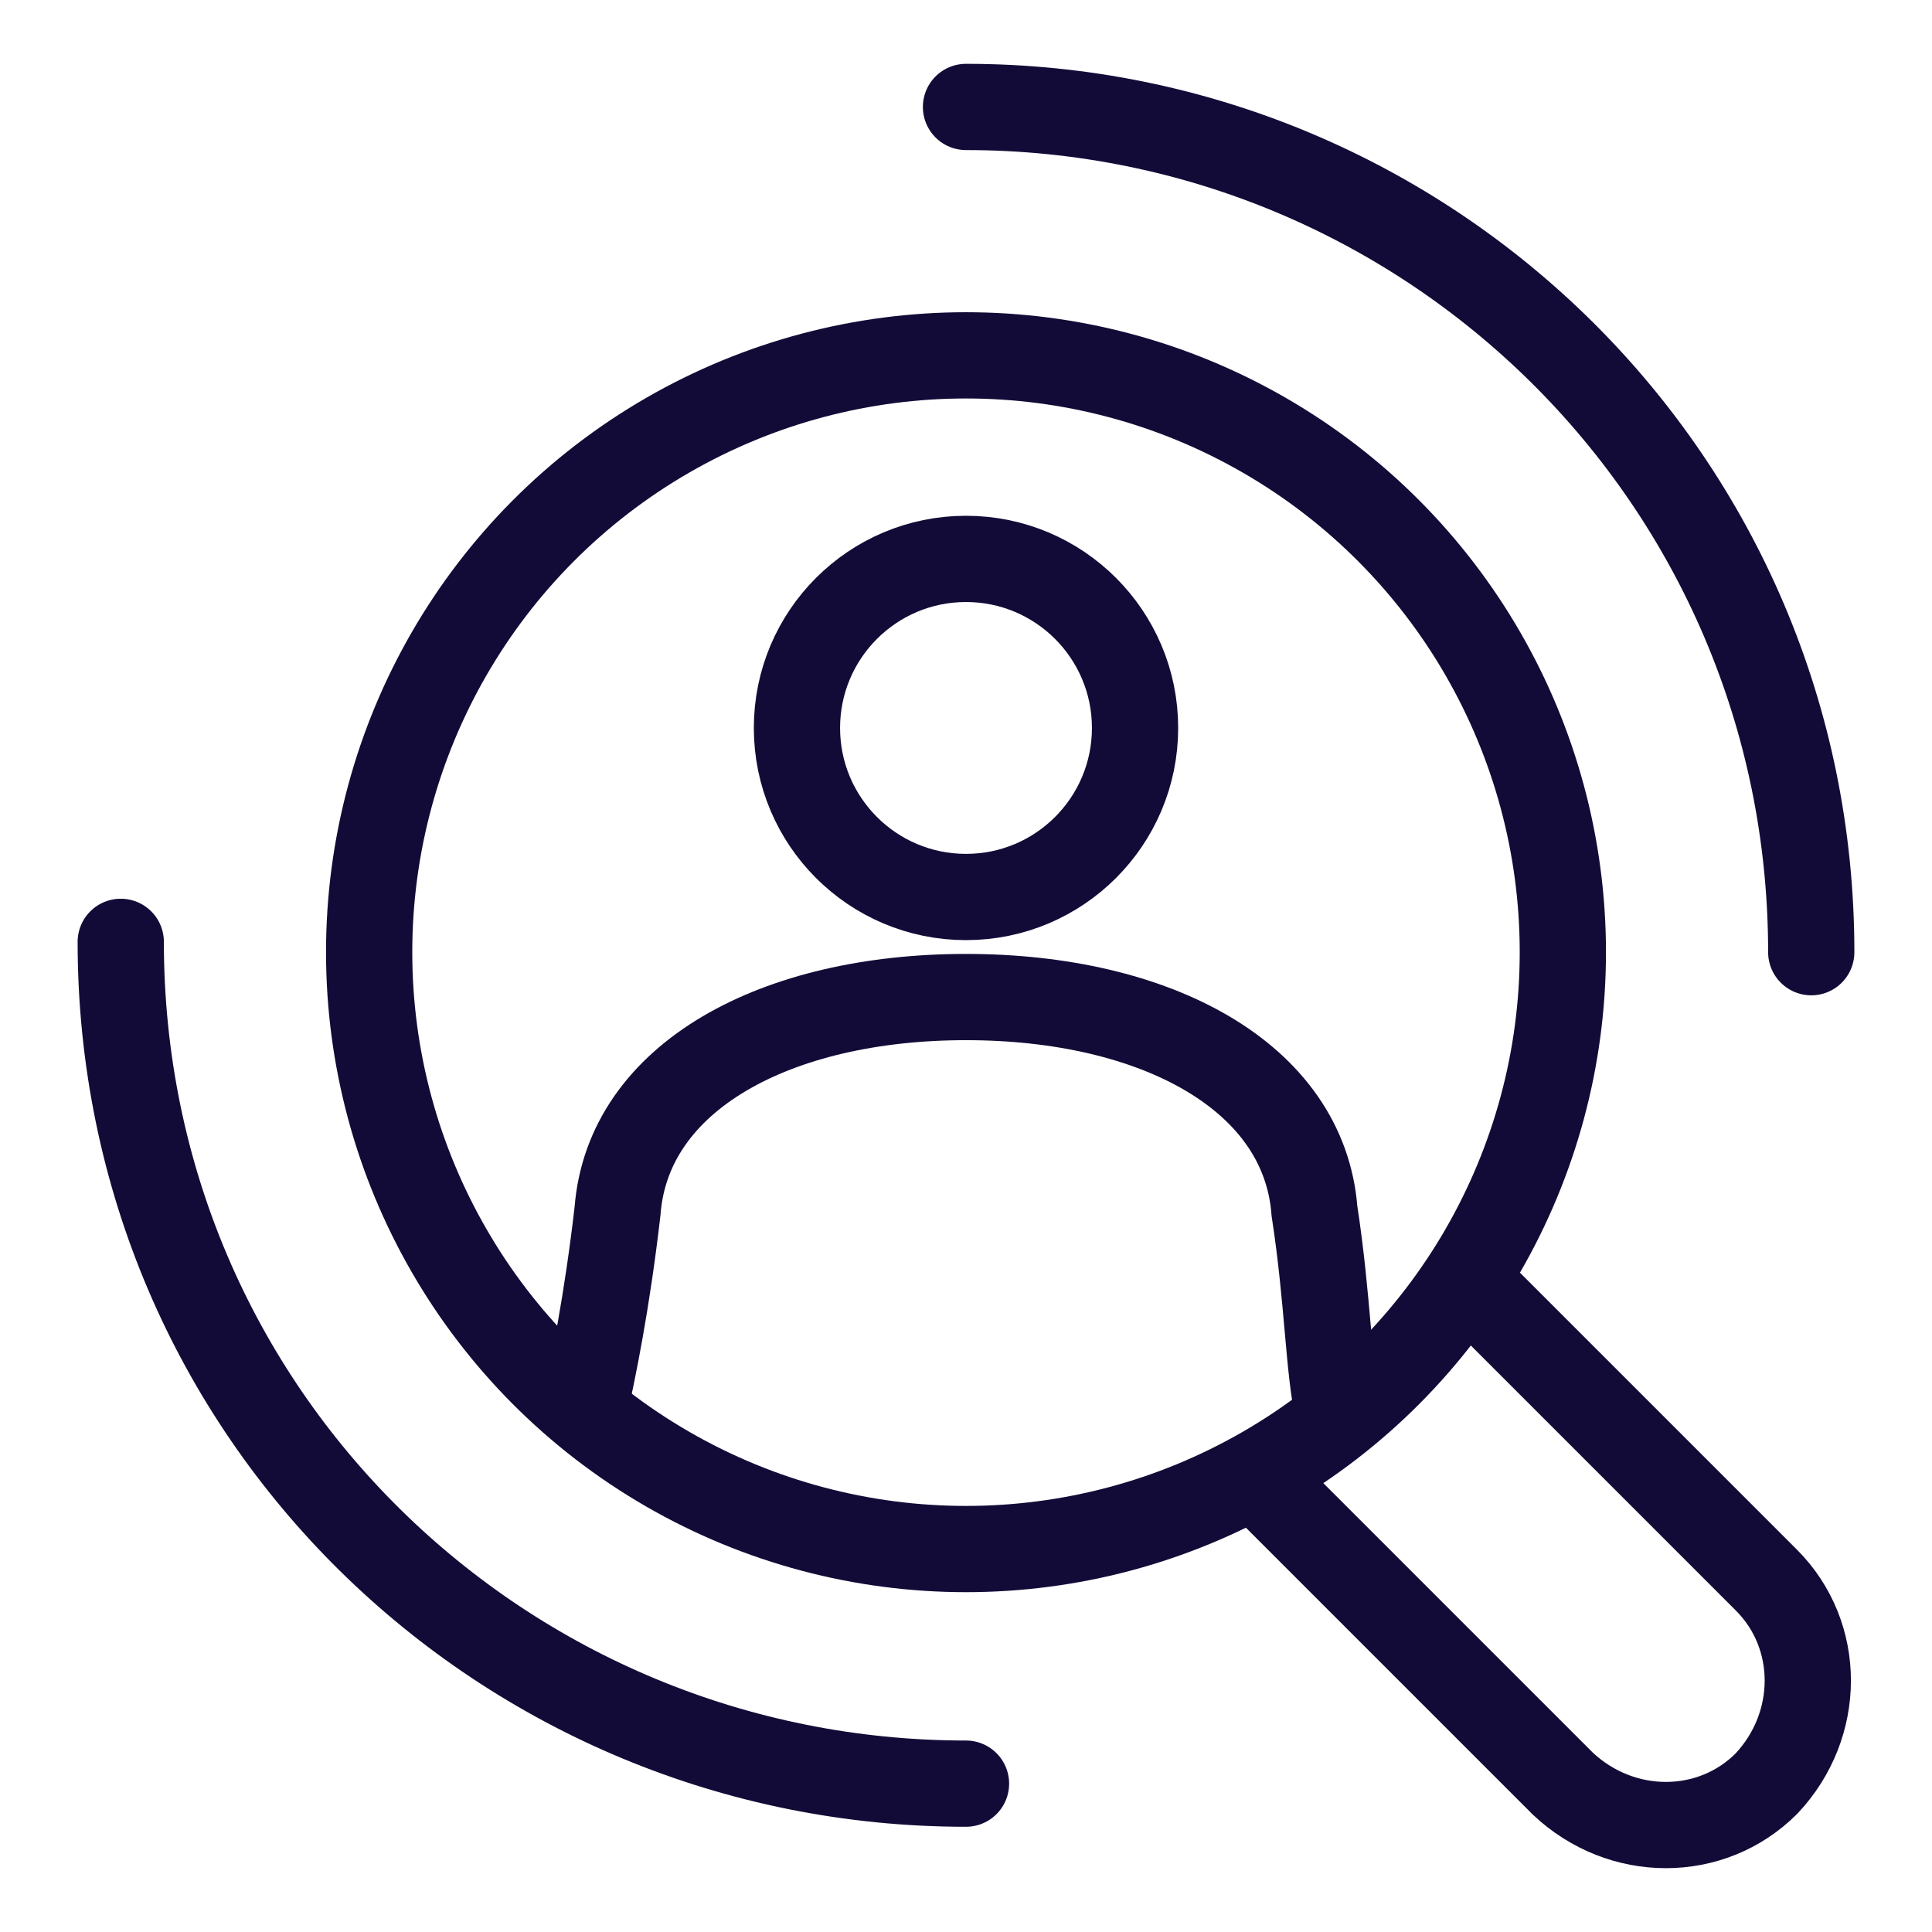
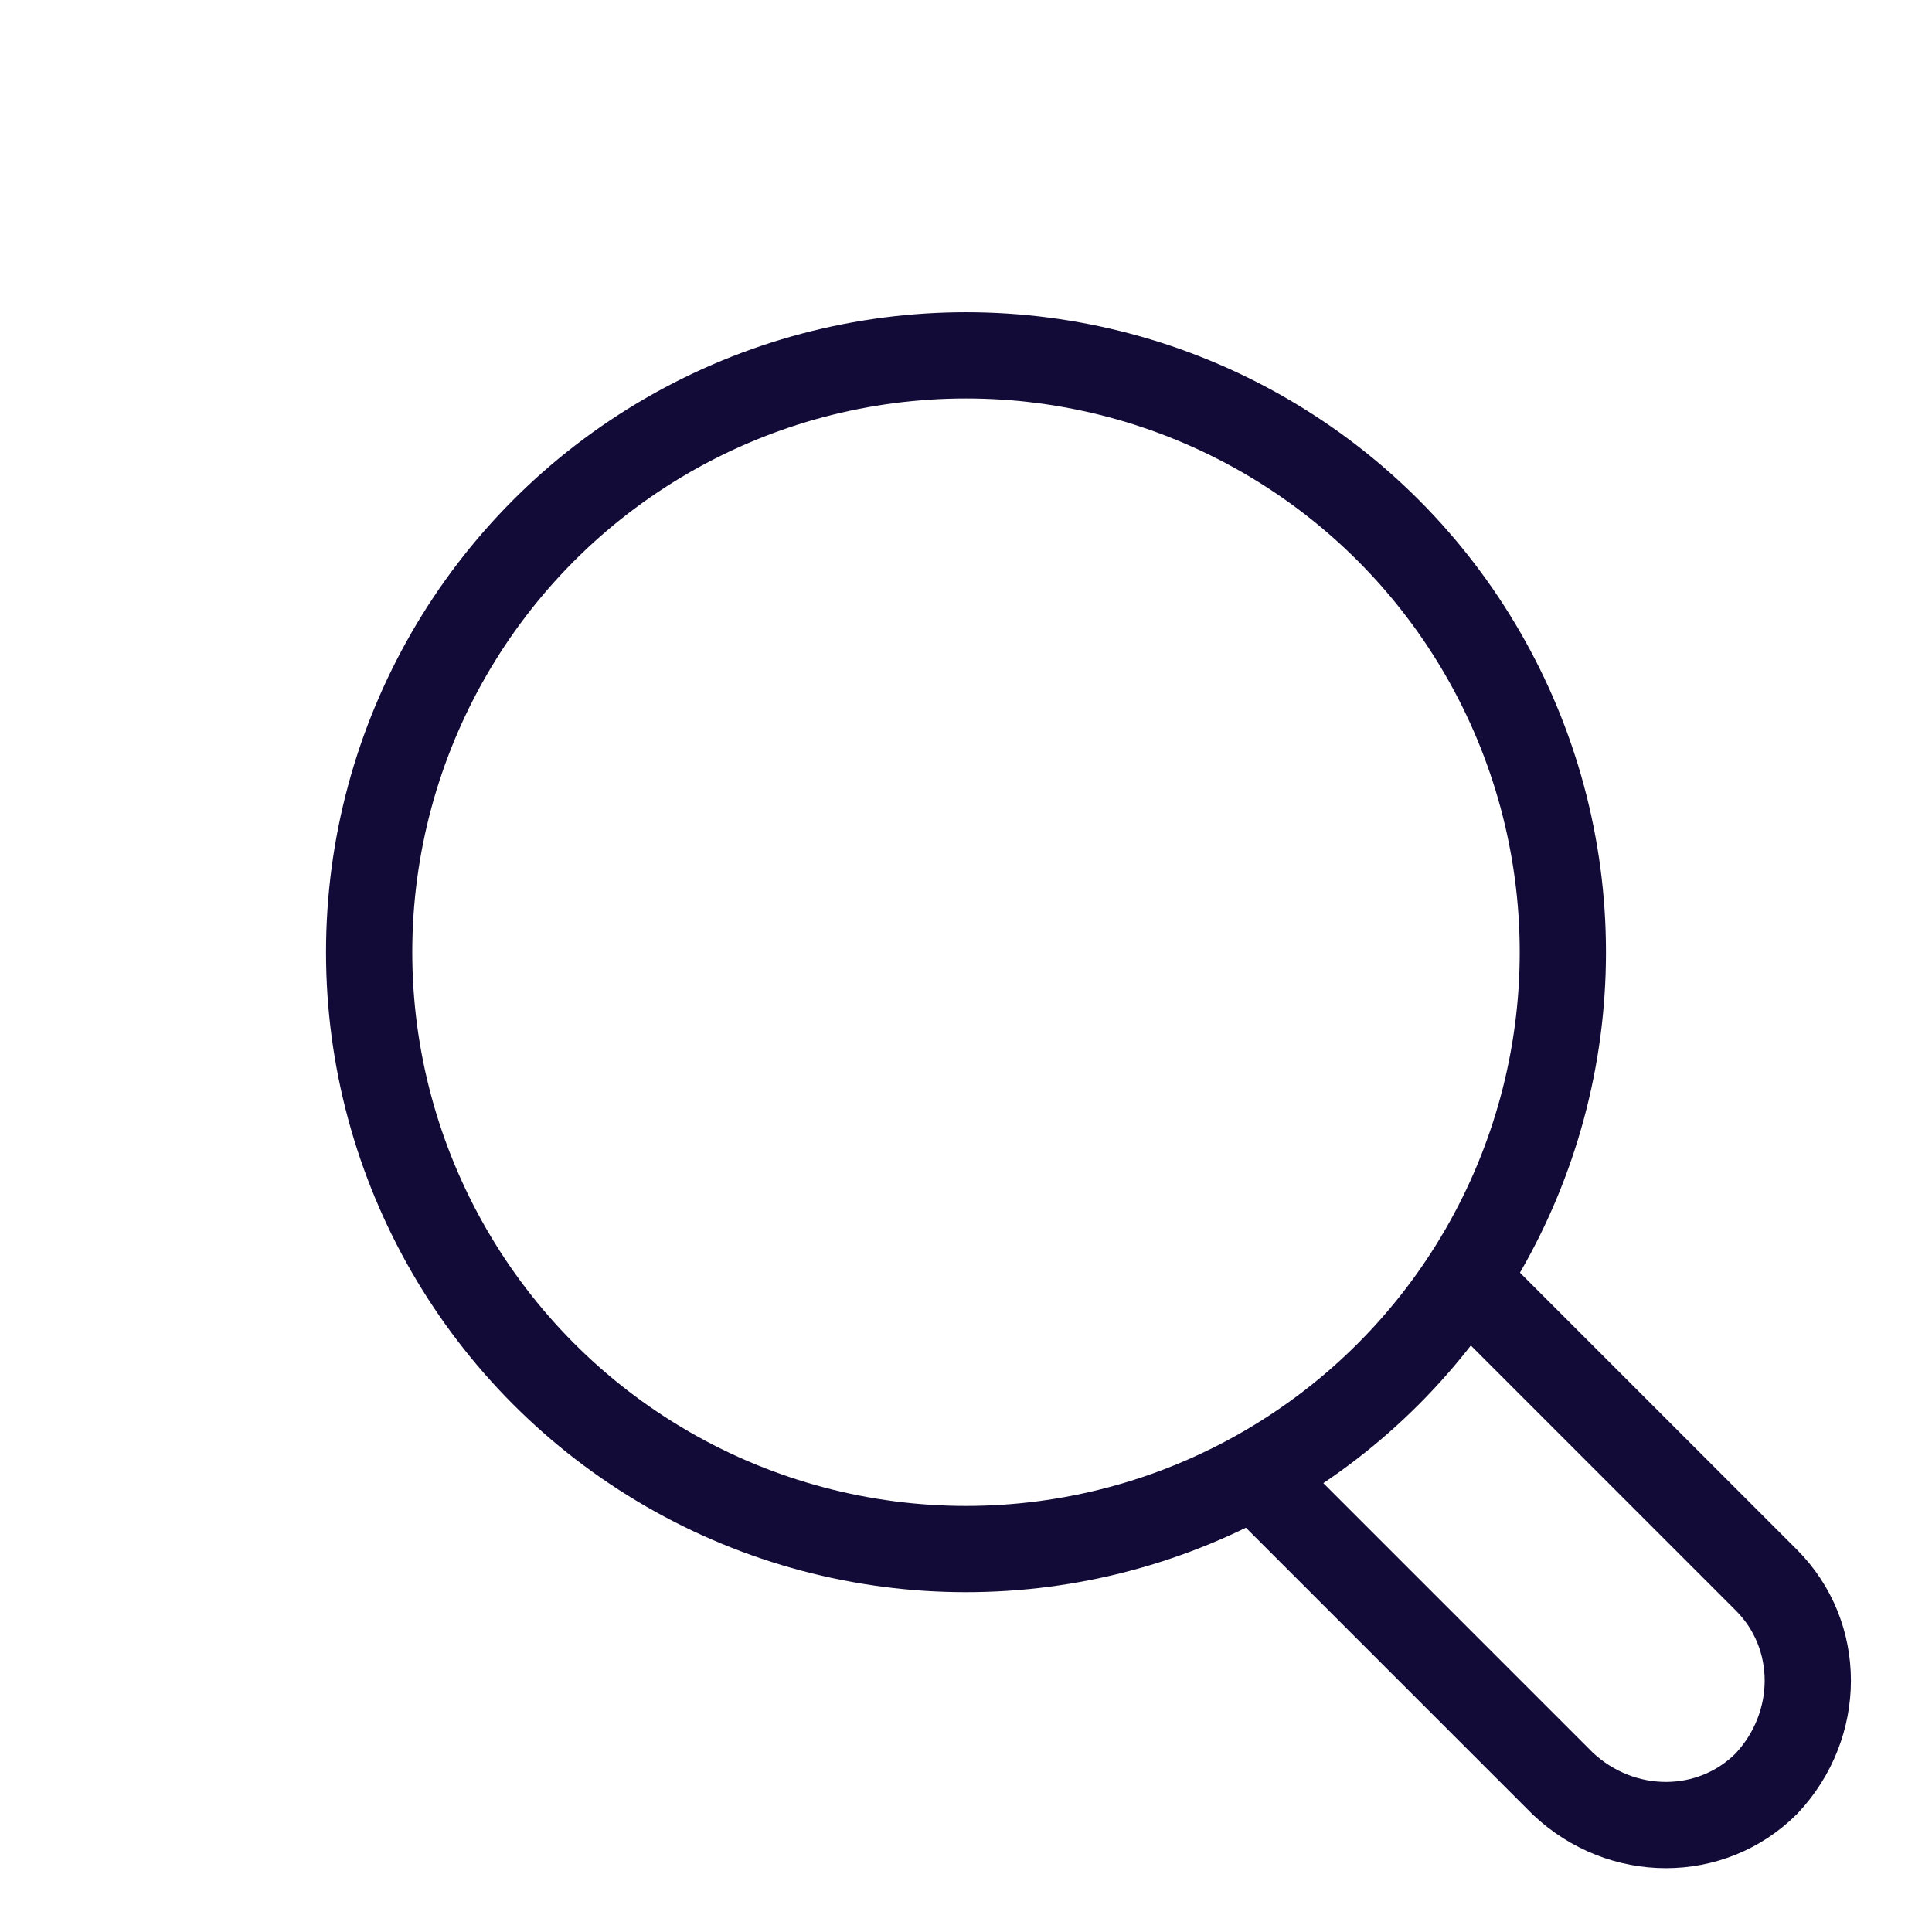
<svg xmlns="http://www.w3.org/2000/svg" version="1.1" id="Calque_1" x="0px" y="0px" viewBox="0 0 56 56" style="enable-background:new 0 0 56 56;" xml:space="preserve">
  <style type="text/css">
	.st0{fill:none;stroke:#130B37;stroke-width:2.5;stroke-miterlimit:10;}
	.st1{fill:none;stroke:#130B37;stroke-width:2.5;stroke-linecap:round;stroke-linejoin:round;}
</style>
  <g>
    <circle class="st0" cx="28" cy="27.6" r="17.3" />
-     <path class="st0" d="M42.4,37l8.8,8.8c1.6,1.6,1.6,4.2,0,5.9l0,0c-1.6,1.6-4.2,1.6-5.9,0l-8.8-8.8" />
-     <path class="st0" d="M38.8,41c-0.3-1.3-0.3-3.3-0.7-5.9c-0.3-3.9-4.6-6.2-10.1-6.2l0,0l0,0l0,0c-5.5,0-9.8,2.3-10.1,6.2   c-0.3,2.6-0.7,4.6-1,5.9" />
-     <circle class="st0" cx="28" cy="21.1" r="4.9" />
+     <path class="st0" d="M42.4,37l8.8,8.8c1.6,1.6,1.6,4.2,0,5.9c-1.6,1.6-4.2,1.6-5.9,0l-8.8-8.8" />
    <g>
-       <path class="st1" d="M28,3.1c13.4,0,24.5,10.8,24.5,24.5" />
-     </g>
+       </g>
    <g>
-       <path class="st1" d="M28,51.7C14.6,51.7,3.5,41,3.5,27.3" />
-     </g>
+       </g>
  </g>
</svg>